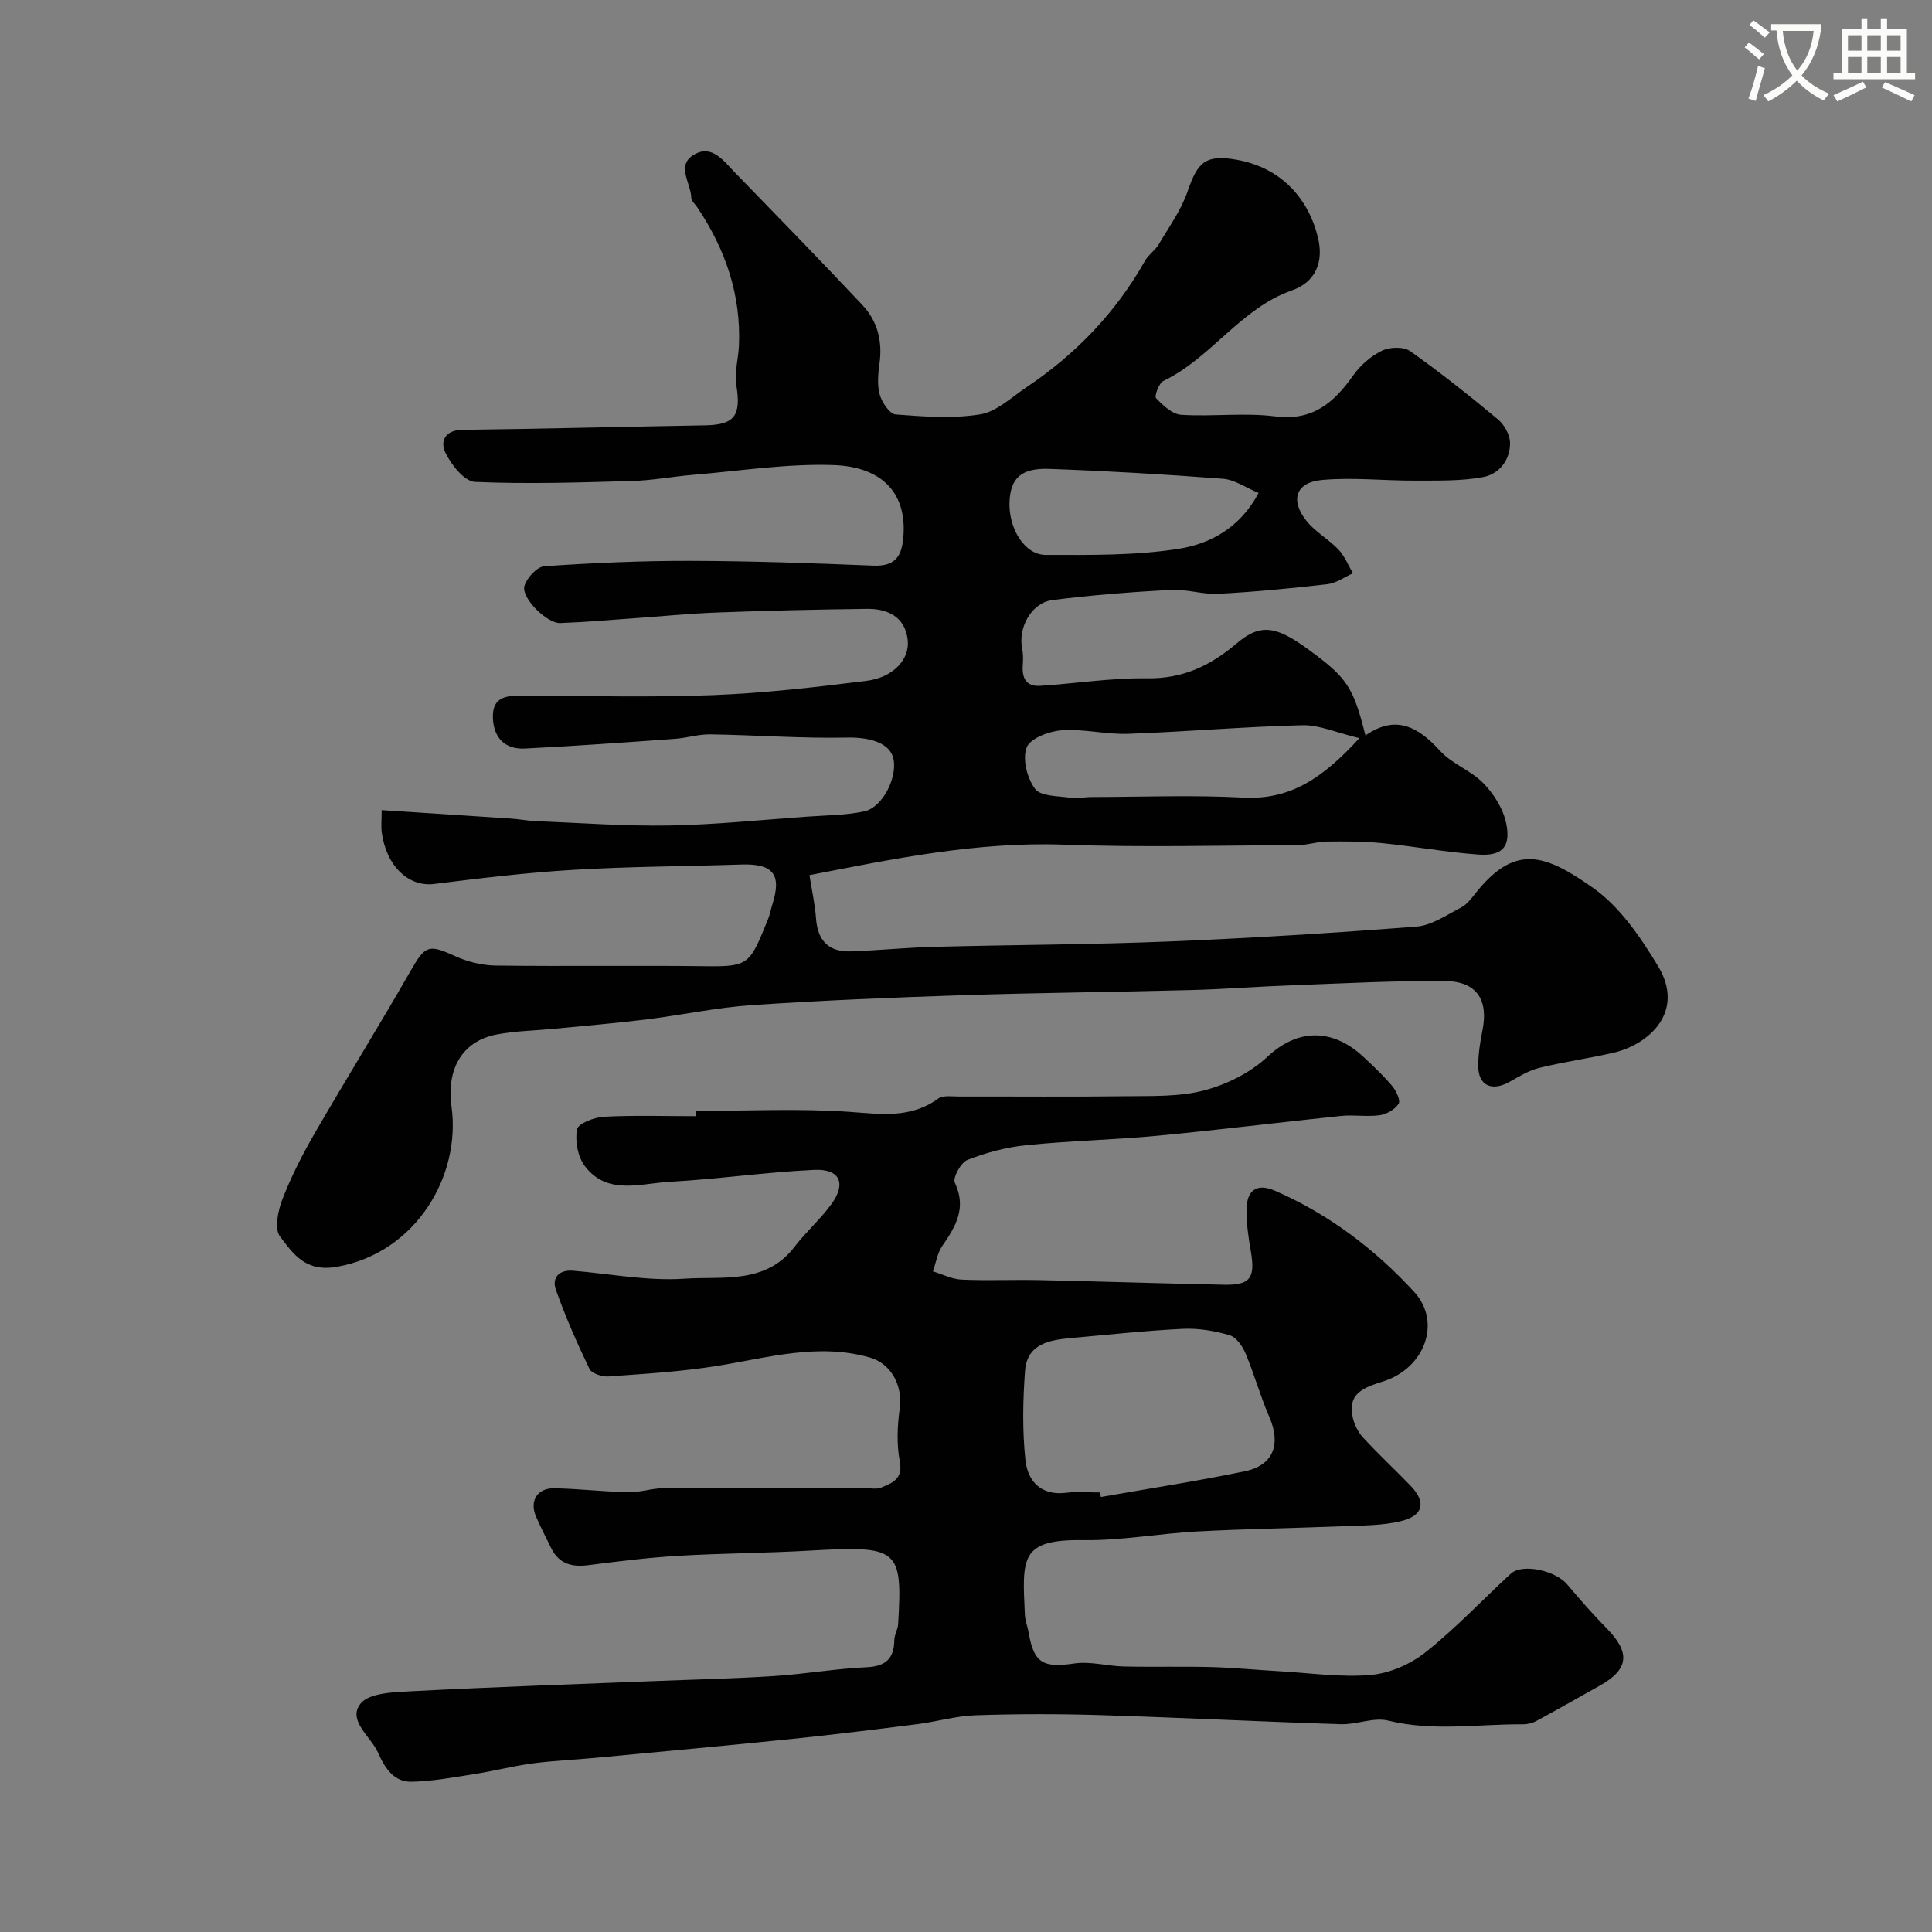
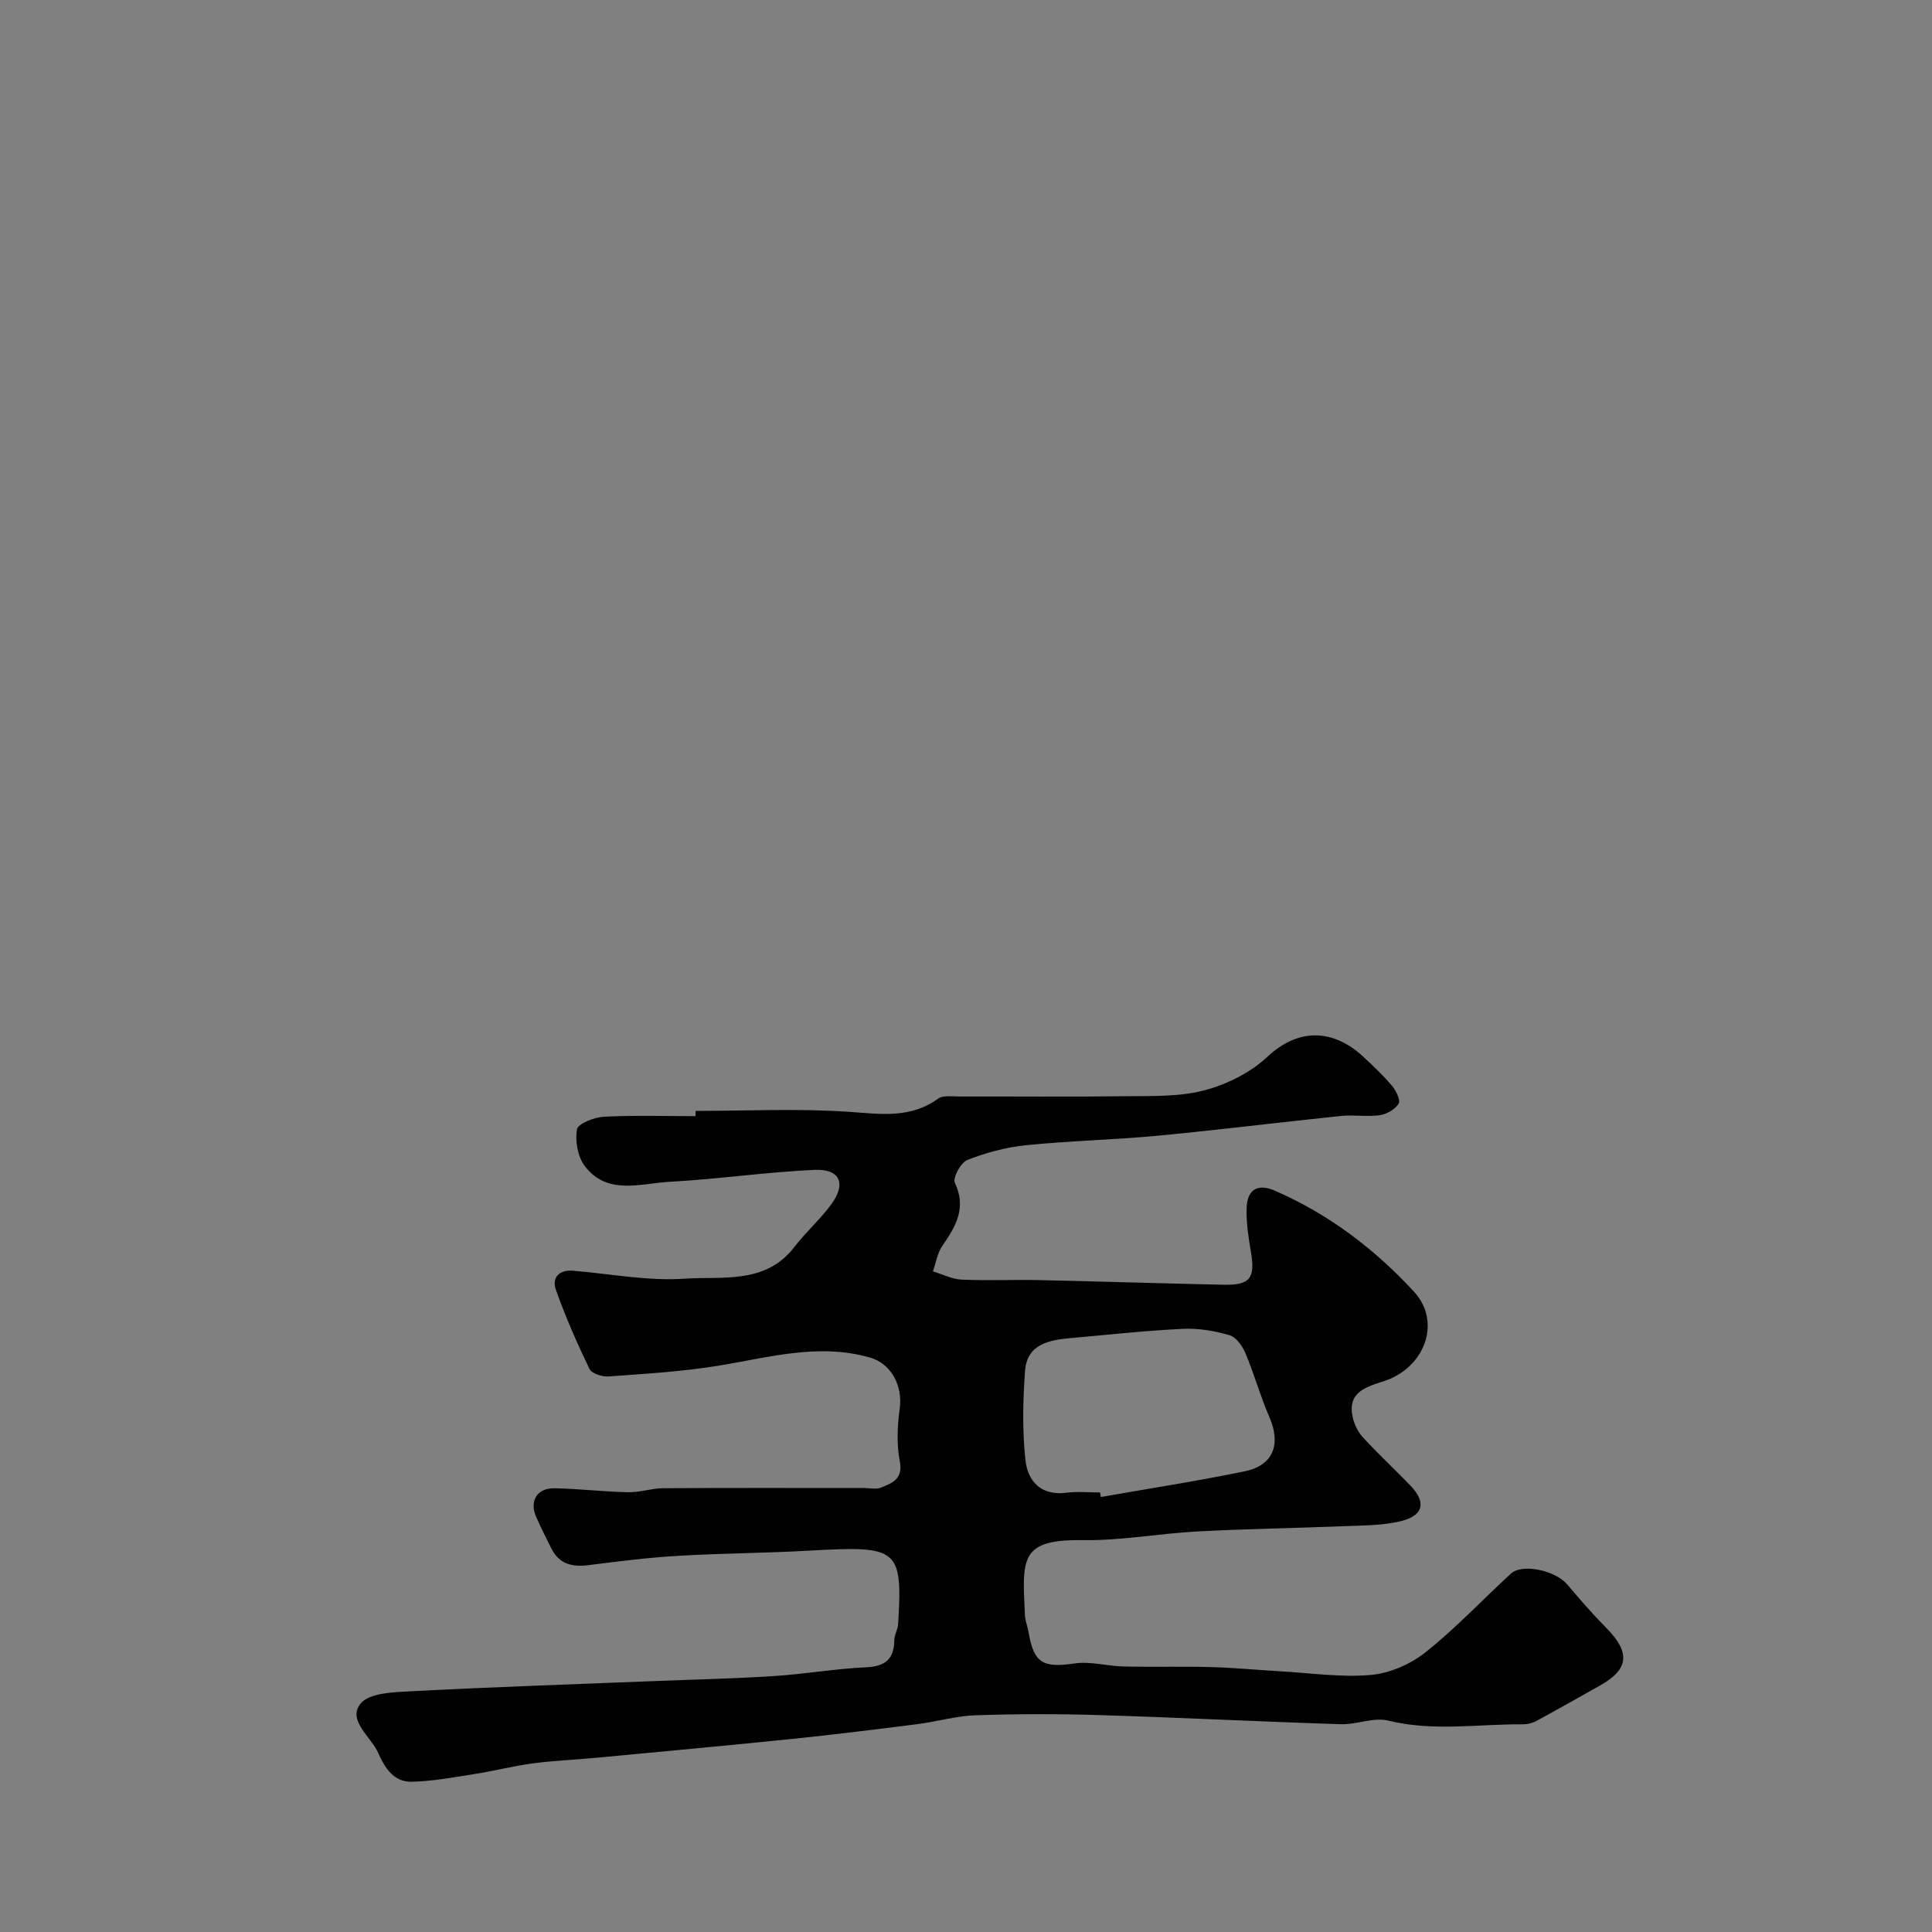
<svg xmlns="http://www.w3.org/2000/svg" enable-background="new 0 0 400 400" viewBox="0 0 400 400">
  <rect x="0" y="0" width="400" height="400" fill="#808080" stroke="none" />
-   <path d="m362.1 8.8c1.1.8 2.1 1.6 3.1 2.4l-1 1.1c-1.3-1.1-2.3-2-3-2.5zm1.9 4.8c.5.2.9.4 1.4.5-.6 2.3-1.3 4.5-1.9 6.8l-1.5-.5c.8-2.1 1.4-4.3 2-6.8zm-1-9.4c1.3.9 2.4 1.8 3.4 2.5l-1 1.1c-1.4-1.2-2.4-2.1-3.2-2.6zm3.7 2.2v-1.4h10.3v1.2c-.5 3.6-1.8 6.8-4 9.4 1.5 1.6 3.4 2.8 5.7 3.8-.3.4-.7.8-1.1 1.4-2.3-1.1-4.1-2.5-5.6-4.1-1.6 1.6-3.6 3.1-5.9 4.3-.3-.5-.7-.9-1-1.3 2.4-1.1 4.4-2.5 6-4.1-1.9-2.5-3-5.6-3.3-9.3h-1.1zm8.8 0h-6.4c.3 3.3 1.3 6 3 8.2 2-2.2 3.1-5.1 3.4-8.2z" fill="#fbfcfa" />
-   <path d="m385.3 3.8h1.3v2.2h2.8v-2.2h1.3v2.2h4.1v9.1h1.7v1.3h-16.9v-1.3h1.7v-9.1h4.1v-2.2zm.4 13.1.7 1.2c-1.8.9-3.8 1.9-6 2.9-.2-.4-.5-.8-.8-1.3 2.3-1 4.3-1.9 6.1-2.8zm-3.1-6.4h2.8v-3.2h-2.8zm0 4.6h2.8v-3.3h-2.8zm4-4.6h2.8v-3.2h-2.8zm0 4.6h2.8v-3.3h-2.8zm3.7 1.9c2.1.9 4.1 1.8 6.1 2.7l-.7 1.3c-2.2-1.1-4.2-2-6.1-2.9zm3.2-9.7h-2.8v3.2h2.8zm-2.8 7.8h2.8v-3.3h-2.8z" fill="#fbfcfa" />
  <g fill="#010102">
-     <path d="m282.7 152.27c6.29-4.37 10.92-1.8 15.46 3.19 2.47 2.71 6.4 4.06 8.97 6.71 2.15 2.21 4.06 5.24 4.69 8.2 1.06 4.97-.78 6.92-5.82 6.55-6.68-.49-13.31-1.71-19.98-2.37-3.77-.37-7.59-.36-11.38-.32-1.95.02-3.89.73-5.83.74-16.16.06-32.35.5-48.49-.09-18.1-.66-35.52 2.97-52.73 6.31.5 3.19 1.15 6.07 1.36 8.97.33 4.62 2.66 6.98 7.24 6.81 5.77-.21 11.53-.79 17.31-.94 16.13-.42 32.27-.45 48.39-1.1 17.15-.7 34.29-1.76 51.4-3.09 3.16-.25 6.22-2.42 9.2-3.94 1.13-.58 2.03-1.73 2.85-2.77 8.26-10.53 14.47-8.37 24.5-1.29 5.55 3.91 9.82 10.2 13.43 16.17 5.7 9.42-1.82 16.25-9.27 17.96-5.07 1.16-10.25 1.88-15.3 3.12-2.16.53-4.18 1.78-6.16 2.89-3.73 2.09-6.53.75-6.49-3.39.02-2.43.4-4.89.88-7.29 1.26-6.25-1.18-10.12-7.68-10.18-10.63-.1-21.26.49-31.89.88-6.94.25-13.86.8-20.8.98-15.76.42-31.54.55-47.3 1.07-14.54.47-29.09 1.07-43.6 2.05-7.33.5-14.58 2.07-21.88 2.97-6.35.78-12.73 1.31-19.1 1.93-3.93.38-7.91.44-11.77 1.16-7.36 1.38-10.49 7.35-9.43 14.95 1.99 14.32-7.33 30.25-23.68 33.16-6.6 1.18-9.08-2.69-11.82-6.26-1.21-1.57-.43-5.36.5-7.74 1.81-4.68 4.12-9.21 6.63-13.56 6.5-11.24 13.34-22.27 19.8-33.53 3.13-5.47 3.76-5.75 9.27-3.24 2.59 1.18 5.62 1.93 8.46 1.97 14.66.19 29.33-.05 43.99.14 8.61.11 8.7-.76 12.35-9.65.43-1.04.62-2.18.96-3.26 1.93-6.1.1-8.36-6.42-8.15-11.59.38-23.21.41-34.78 1.1-9.64.57-19.26 1.73-28.86 2.93-5.2.65-9.86-3.6-10.83-10.6-.18-1.28-.03-2.6-.03-4.69 9.21.6 18.05 1.16 26.9 1.76 1.64.11 3.26.44 4.9.51 9.27.37 18.54 1.07 27.8.91 9.54-.17 19.07-1.17 28.61-1.84 3.92-.28 7.92-.27 11.74-1.09 3.83-.83 6.96-7.25 5.96-11.07-.84-3.21-5.07-4.3-9.6-4.2-9.41.19-18.84-.52-28.26-.67-2.44-.04-4.87.75-7.32.93-10.35.74-20.71 1.49-31.08 2.01-4.11.2-6.46-2.21-6.62-6.31-.19-4.65 3.12-4.67 6.5-4.65 13 .05 26.01.4 38.99-.1 10.64-.41 21.28-1.63 31.86-2.96 5.51-.69 9.01-4.44 8.53-8.5-.56-4.77-4.15-6.46-8.47-6.4-10.31.13-20.62.36-30.92.75-5.93.22-11.84.82-17.76 1.23-4.93.34-9.86.78-14.8.96-2.74.1-8.12-5.22-7.4-7.69.49-1.68 2.61-3.98 4.13-4.08 10.07-.68 20.18-1.14 30.28-1.11 12.6.03 25.21.47 37.8.99 4.67.19 5.97-2.04 6.26-6.17.68-9.46-5.08-14.33-14.49-14.65-9.65-.33-19.37 1.22-29.05 2.02-4.25.35-8.47 1.17-12.72 1.28-10.82.3-21.67.66-32.47.18-2.17-.1-4.85-3.51-6.08-5.99-1.15-2.32-.21-4.75 3.54-4.79 16.76-.21 33.52-.64 50.28-.93 6.07-.11 7.41-2.07 6.39-8.3-.43-2.63.42-5.46.54-8.21.45-10.52-2.8-19.94-8.6-28.59-.45-.67-1.26-1.35-1.27-2.04-.07-3.05-3.29-6.78.72-8.99 3.56-1.97 5.91 1.3 8.12 3.58 8.91 9.17 17.83 18.33 26.59 27.64 3.13 3.33 4.19 7.5 3.54 12.13-.3 2.13-.5 4.45.06 6.45.45 1.6 2.05 3.98 3.29 4.08 5.82.44 11.8.9 17.5-.02 3.39-.55 6.45-3.51 9.53-5.58 10.21-6.83 18.52-15.46 24.59-26.21.71-1.27 2.1-2.15 2.84-3.41 2.13-3.6 4.66-7.1 5.99-11 2.06-6.05 3.74-7.63 10.08-6.53 9.5 1.65 15.05 8.31 16.93 16.25 1.15 4.86-.45 9.07-5.43 10.82-10.66 3.74-16.67 13.97-26.59 18.73-.94.45-1.91 3.18-1.54 3.57 1.44 1.49 3.36 3.33 5.21 3.45 6.47.41 13.07-.48 19.47.33 7.8.99 12.18-2.86 16.19-8.54 1.47-2.08 3.65-3.96 5.92-5.06 1.6-.78 4.47-.87 5.82.08 6.27 4.44 12.3 9.24 18.21 14.16 1.3 1.09 2.45 3.17 2.48 4.81.06 3.55-2.26 6.48-5.5 7.1-4.59.88-9.4.72-14.11.75-6.46.03-12.97-.72-19.37-.13-5.41.5-6.6 4.19-3.14 8.5 1.82 2.27 4.57 3.76 6.6 5.9 1.29 1.36 2.02 3.26 3 4.91-1.76.78-3.46 2.05-5.29 2.26-7.51.87-15.04 1.59-22.59 1.99-3.24.17-6.55-.99-9.79-.82-8.2.45-16.42 1.08-24.57 2.12-4.33.55-7.13 5.7-6.26 10.02.22 1.1.23 2.26.14 3.38-.21 2.66.63 4.54 3.58 4.35 7.39-.47 14.77-1.66 22.15-1.55 7.43.1 13.09-2.59 18.61-7.28 4.98-4.23 8.29-3.46 14.96 1.43 7.86 5.76 9.14 7.68 11.64 17.68zm-1.25.56c-4.8-1.15-8.33-2.77-11.82-2.68-12.03.3-24.04 1.35-36.06 1.78-4.58.16-9.22-1.06-13.77-.73-2.61.19-6.54 1.68-7.25 3.57-.9 2.4.1 6.36 1.75 8.56 1.17 1.56 4.73 1.46 7.26 1.83 1.45.22 2.97-.14 4.46-.14 10.48-.02 20.99-.44 31.45.12 9.79.5 16.51-4.16 23.98-12.31zm-20.87-50.77c-2.71-1.13-4.98-2.75-7.35-2.93-11.99-.92-24-1.62-36.01-2.05-5.81-.21-7.99 1.94-8.21 6.77-.24 5.5 3.09 11.04 7.5 11.04 9.26.01 18.65.16 27.73-1.3 6.35-1.04 12.52-4.33 16.34-11.53z" />
    <path d="m144.02 230c10.64 0 21.32-.54 31.91.2 6.5.46 12.59 1.4 18.3-2.74 1.03-.74 2.89-.44 4.36-.44 11.5-.03 23 .09 34.49-.06 5.44-.07 11.07.15 16.24-1.21 4.67-1.23 9.55-3.65 13.05-6.93 6.65-6.22 13.84-5.65 19.9-.02 2.07 1.93 4.15 3.88 5.96 6.04.83.99 1.78 2.97 1.34 3.67-.73 1.18-2.47 2.17-3.9 2.38-2.61.37-5.34-.12-7.98.15-12.72 1.31-25.41 2.91-38.13 4.11-9.01.85-18.09 1.03-27.1 1.95-4.14.42-8.3 1.54-12.17 3.05-1.35.52-3.08 3.71-2.6 4.72 2.47 5.22.2 9.04-2.59 13.07-1.03 1.49-1.32 3.5-1.95 5.28 1.97.6 3.93 1.62 5.92 1.71 5.32.24 10.66-.01 15.99.1 12.77.27 25.53.7 38.3.96 5.53.11 6.56-1.38 5.61-6.95-.5-2.9-.95-5.86-.88-8.79.09-3.96 2.26-5.3 5.88-3.72 11.13 4.84 20.65 12.07 28.8 20.92 5.73 6.22 2.29 15.74-6.31 18.53-3.81 1.23-7.54 2.3-6.39 7.48.33 1.48 1.11 3.05 2.13 4.16 3.16 3.43 6.58 6.61 9.82 9.96 3.31 3.42 2.72 6.23-2.03 7.37-3.78.91-7.8.87-11.73 1.03-10.12.41-20.26.55-30.38 1.09-7.87.42-15.74 1.91-23.59 1.8-13.16-.2-12.64 3.72-12.1 15.44.06 1.27.59 2.52.8 3.8 1.07 6.25 3.02 7.24 9.47 6.29 3.3-.48 6.8.55 10.21.63 6.02.14 12.06-.04 18.08.12 4.76.13 9.52.6 14.28.87 6.27.36 12.59 1.3 18.78.76 3.91-.34 8.21-2.22 11.31-4.68 6.26-4.97 11.78-10.86 17.68-16.29 2.36-2.17 9.23-.68 11.7 2.25 2.6 3.08 5.24 6.13 8.07 8.99 5.02 5.08 4.71 8.53-1.3 11.92-4.38 2.46-8.76 4.94-13.18 7.34-.81.44-1.84.69-2.77.69-9.3-.07-18.6 1.53-27.92-.77-3-.74-6.5.85-9.75.75-16.7-.53-33.4-1.38-50.1-1.89-8.53-.26-17.07-.25-25.6.04-4.03.14-8.02 1.33-12.05 1.84-8.6 1.09-17.21 2.16-25.84 3.05-13.65 1.4-27.32 2.65-40.99 3.94-4.26.4-8.55.57-12.78 1.13-4.01.54-7.95 1.56-11.95 2.19-4.36.68-8.74 1.52-13.13 1.61-3.63.07-5.5-2.77-6.89-5.92-1.52-3.45-6.45-6.77-3.68-10.24 1.83-2.3 7.07-2.39 10.83-2.59 16.66-.87 33.33-1.43 50-2.09 8.27-.33 16.54-.51 24.8-1.04 6.37-.41 12.71-1.53 19.08-1.82 4.01-.18 5.76-1.74 5.81-5.65.01-1.09.73-2.17.79-3.27.93-15.67.1-16.28-18.29-15.23-9.09.52-18.21.54-27.3 1.08-6.2.37-12.38 1.14-18.54 1.93-3.41.44-6.09-.26-7.7-3.52-1.07-2.17-2.18-4.32-3.14-6.54-1.4-3.23.24-5.93 3.8-5.86 5.1.1 10.19.71 15.29.82 2.42.05 4.86-.82 7.29-.83 13.86-.09 27.73-.04 41.59-.04 1.17 0 2.48.32 3.47-.09 2.3-.96 4.6-1.75 3.87-5.47-.68-3.52-.5-7.33-.01-10.92.64-4.73-1.77-9.27-6.16-10.53-10.77-3.09-21.14.05-31.66 1.73-7.43 1.19-14.99 1.64-22.5 2.18-1.31.09-3.46-.61-3.92-1.57-2.58-5.35-4.98-10.81-6.96-16.4-.86-2.43.64-4.16 3.55-3.92 7.7.63 15.46 2.17 23.08 1.65 7.83-.54 16.78 1.24 22.77-6.58 2.35-3.07 5.32-5.67 7.6-8.78 3.2-4.36 1.85-7.42-3.52-7.17-10 .47-19.94 1.92-29.94 2.47-6.04.33-12.9 2.87-17.55-3.27-1.46-1.93-2.04-5.19-1.61-7.59.21-1.2 3.56-2.5 5.55-2.61 6.31-.33 12.66-.12 18.99-.12.02-.42.02-.76.02-1.09zm83.73 79c.06.31.12.62.17.94 9.94-1.75 19.93-3.29 29.81-5.33 5.93-1.22 7.52-5.61 5.08-11.22-1.87-4.29-3.11-8.85-4.93-13.17-.63-1.5-1.92-3.37-3.29-3.77-3.09-.91-6.45-1.48-9.66-1.33-7.7.37-15.38 1.21-23.07 1.9-4.53.4-9.22 1.16-9.64 6.82-.45 6.12-.57 12.34.08 18.42.46 4.36 3.18 7.46 8.46 6.8 2.3-.3 4.66-.06 6.99-.06z" />
  </g>
</svg>